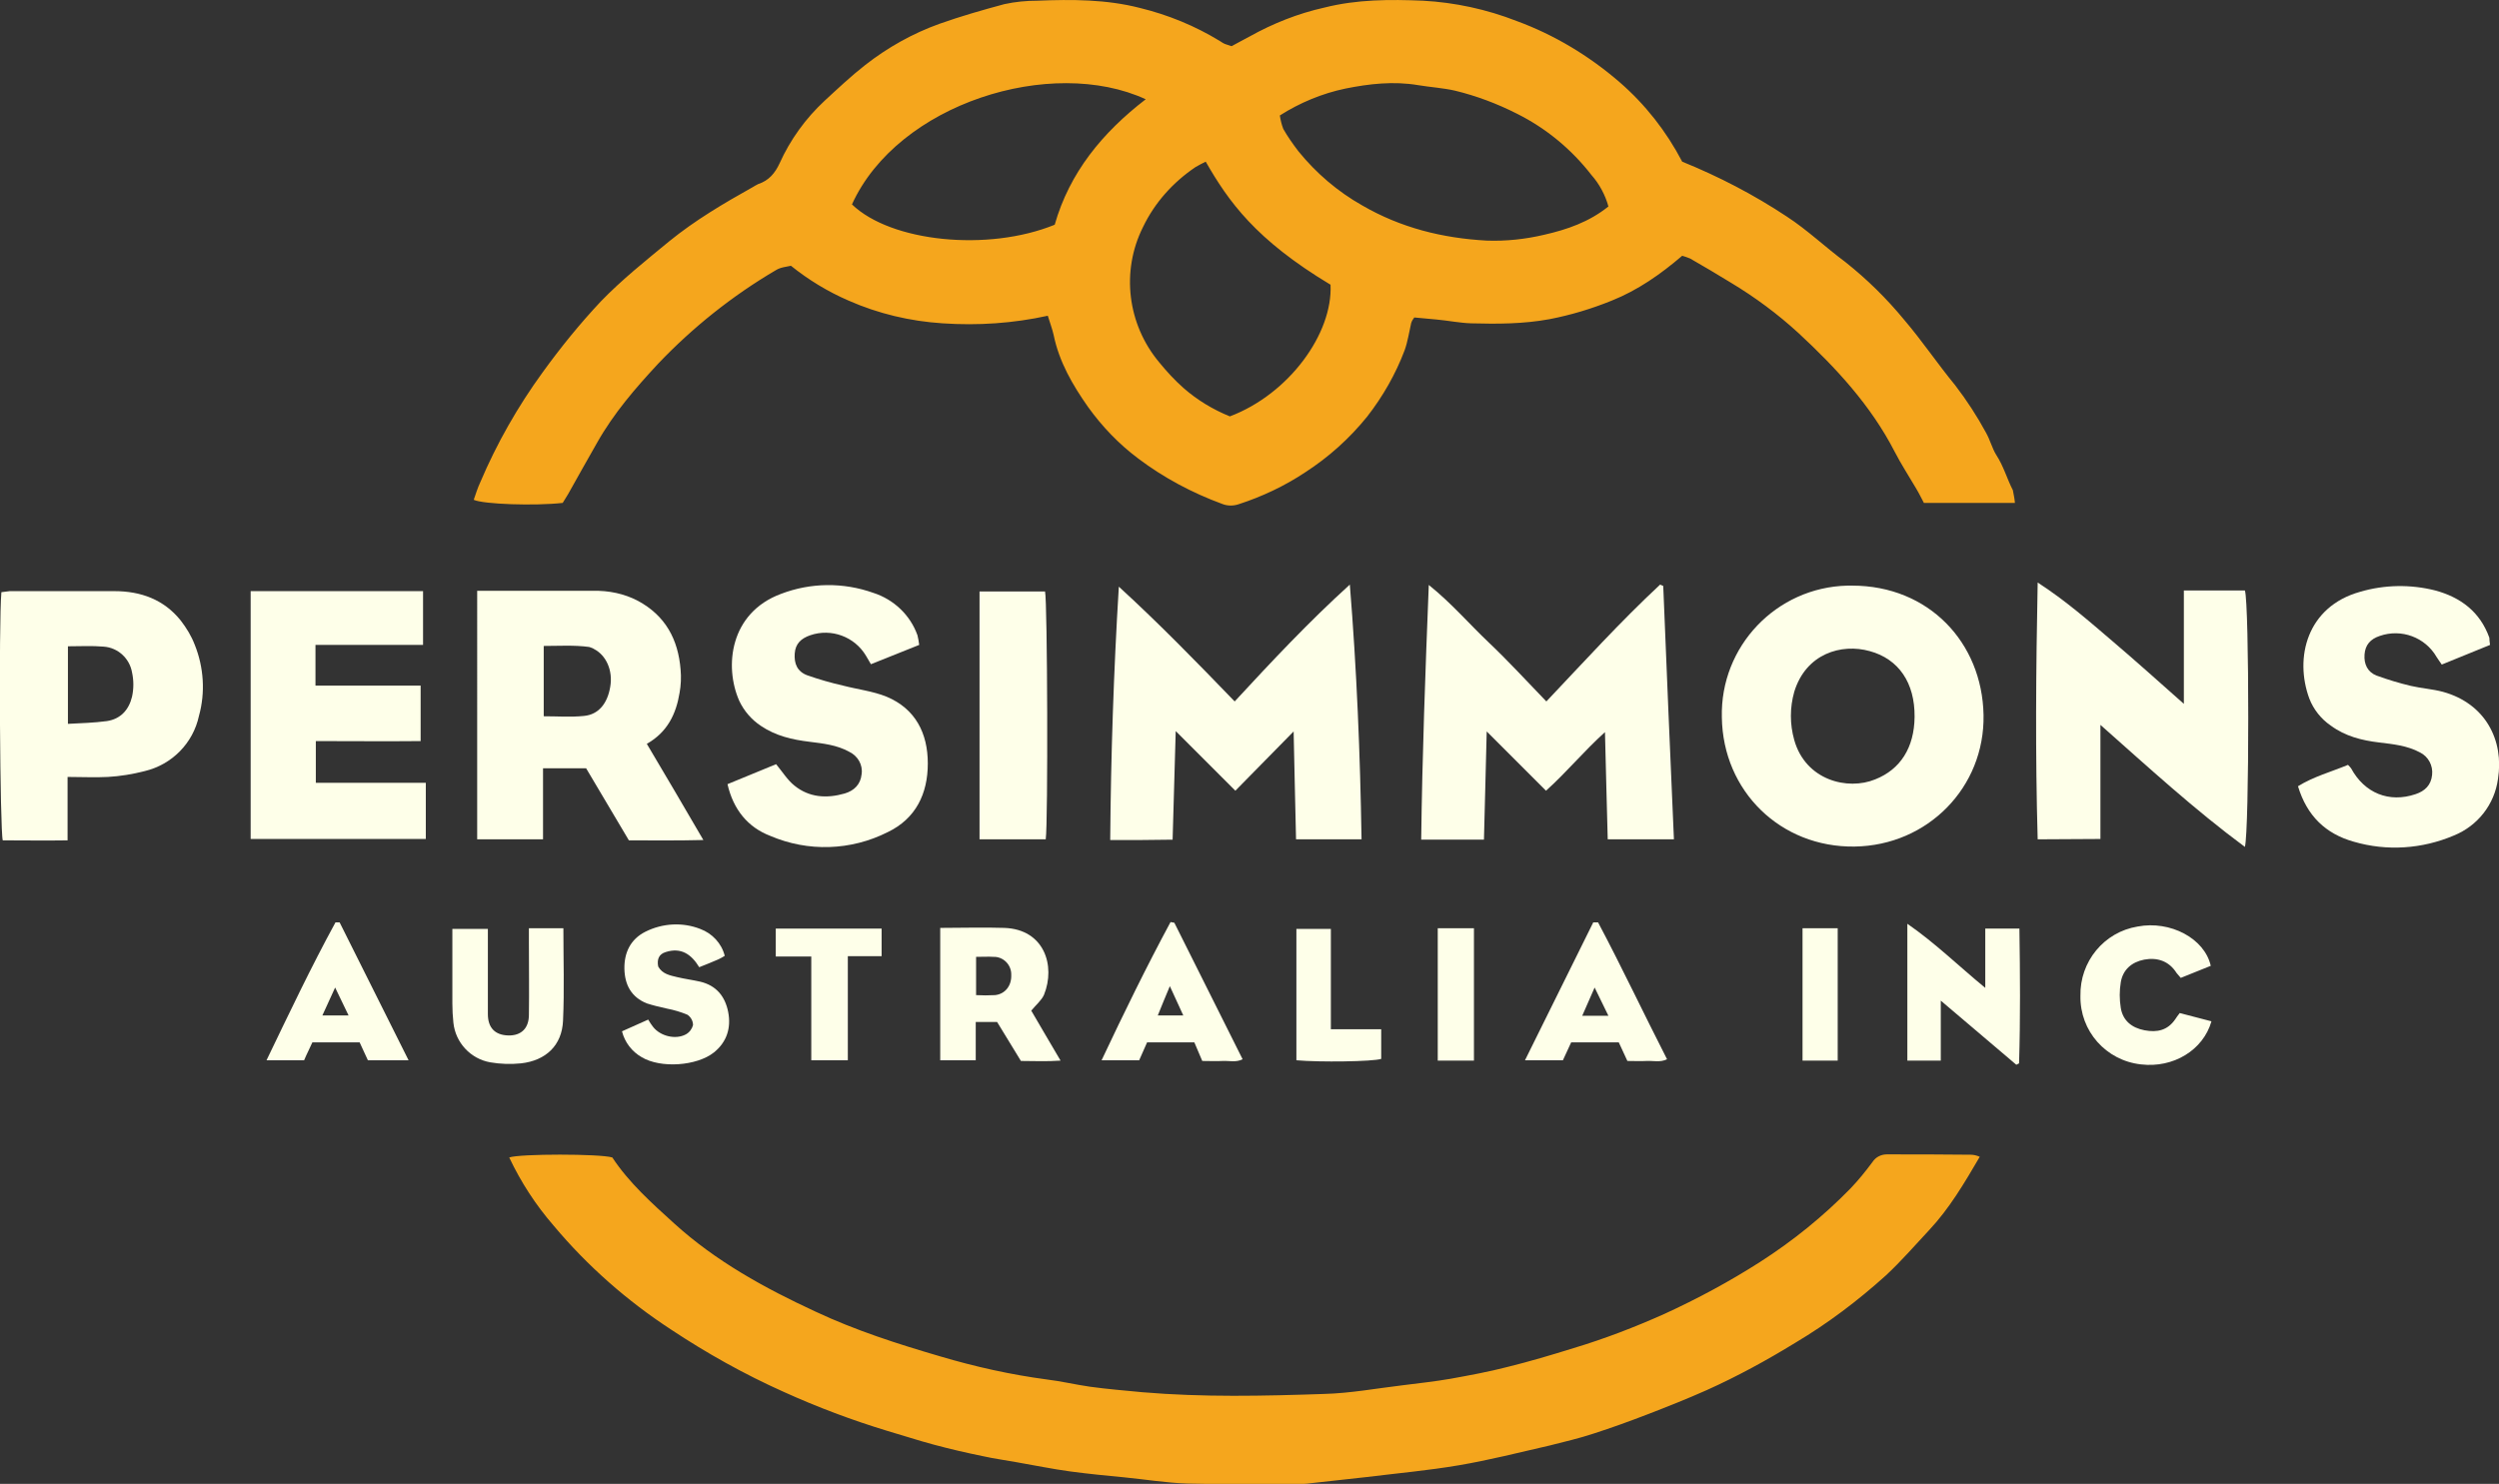
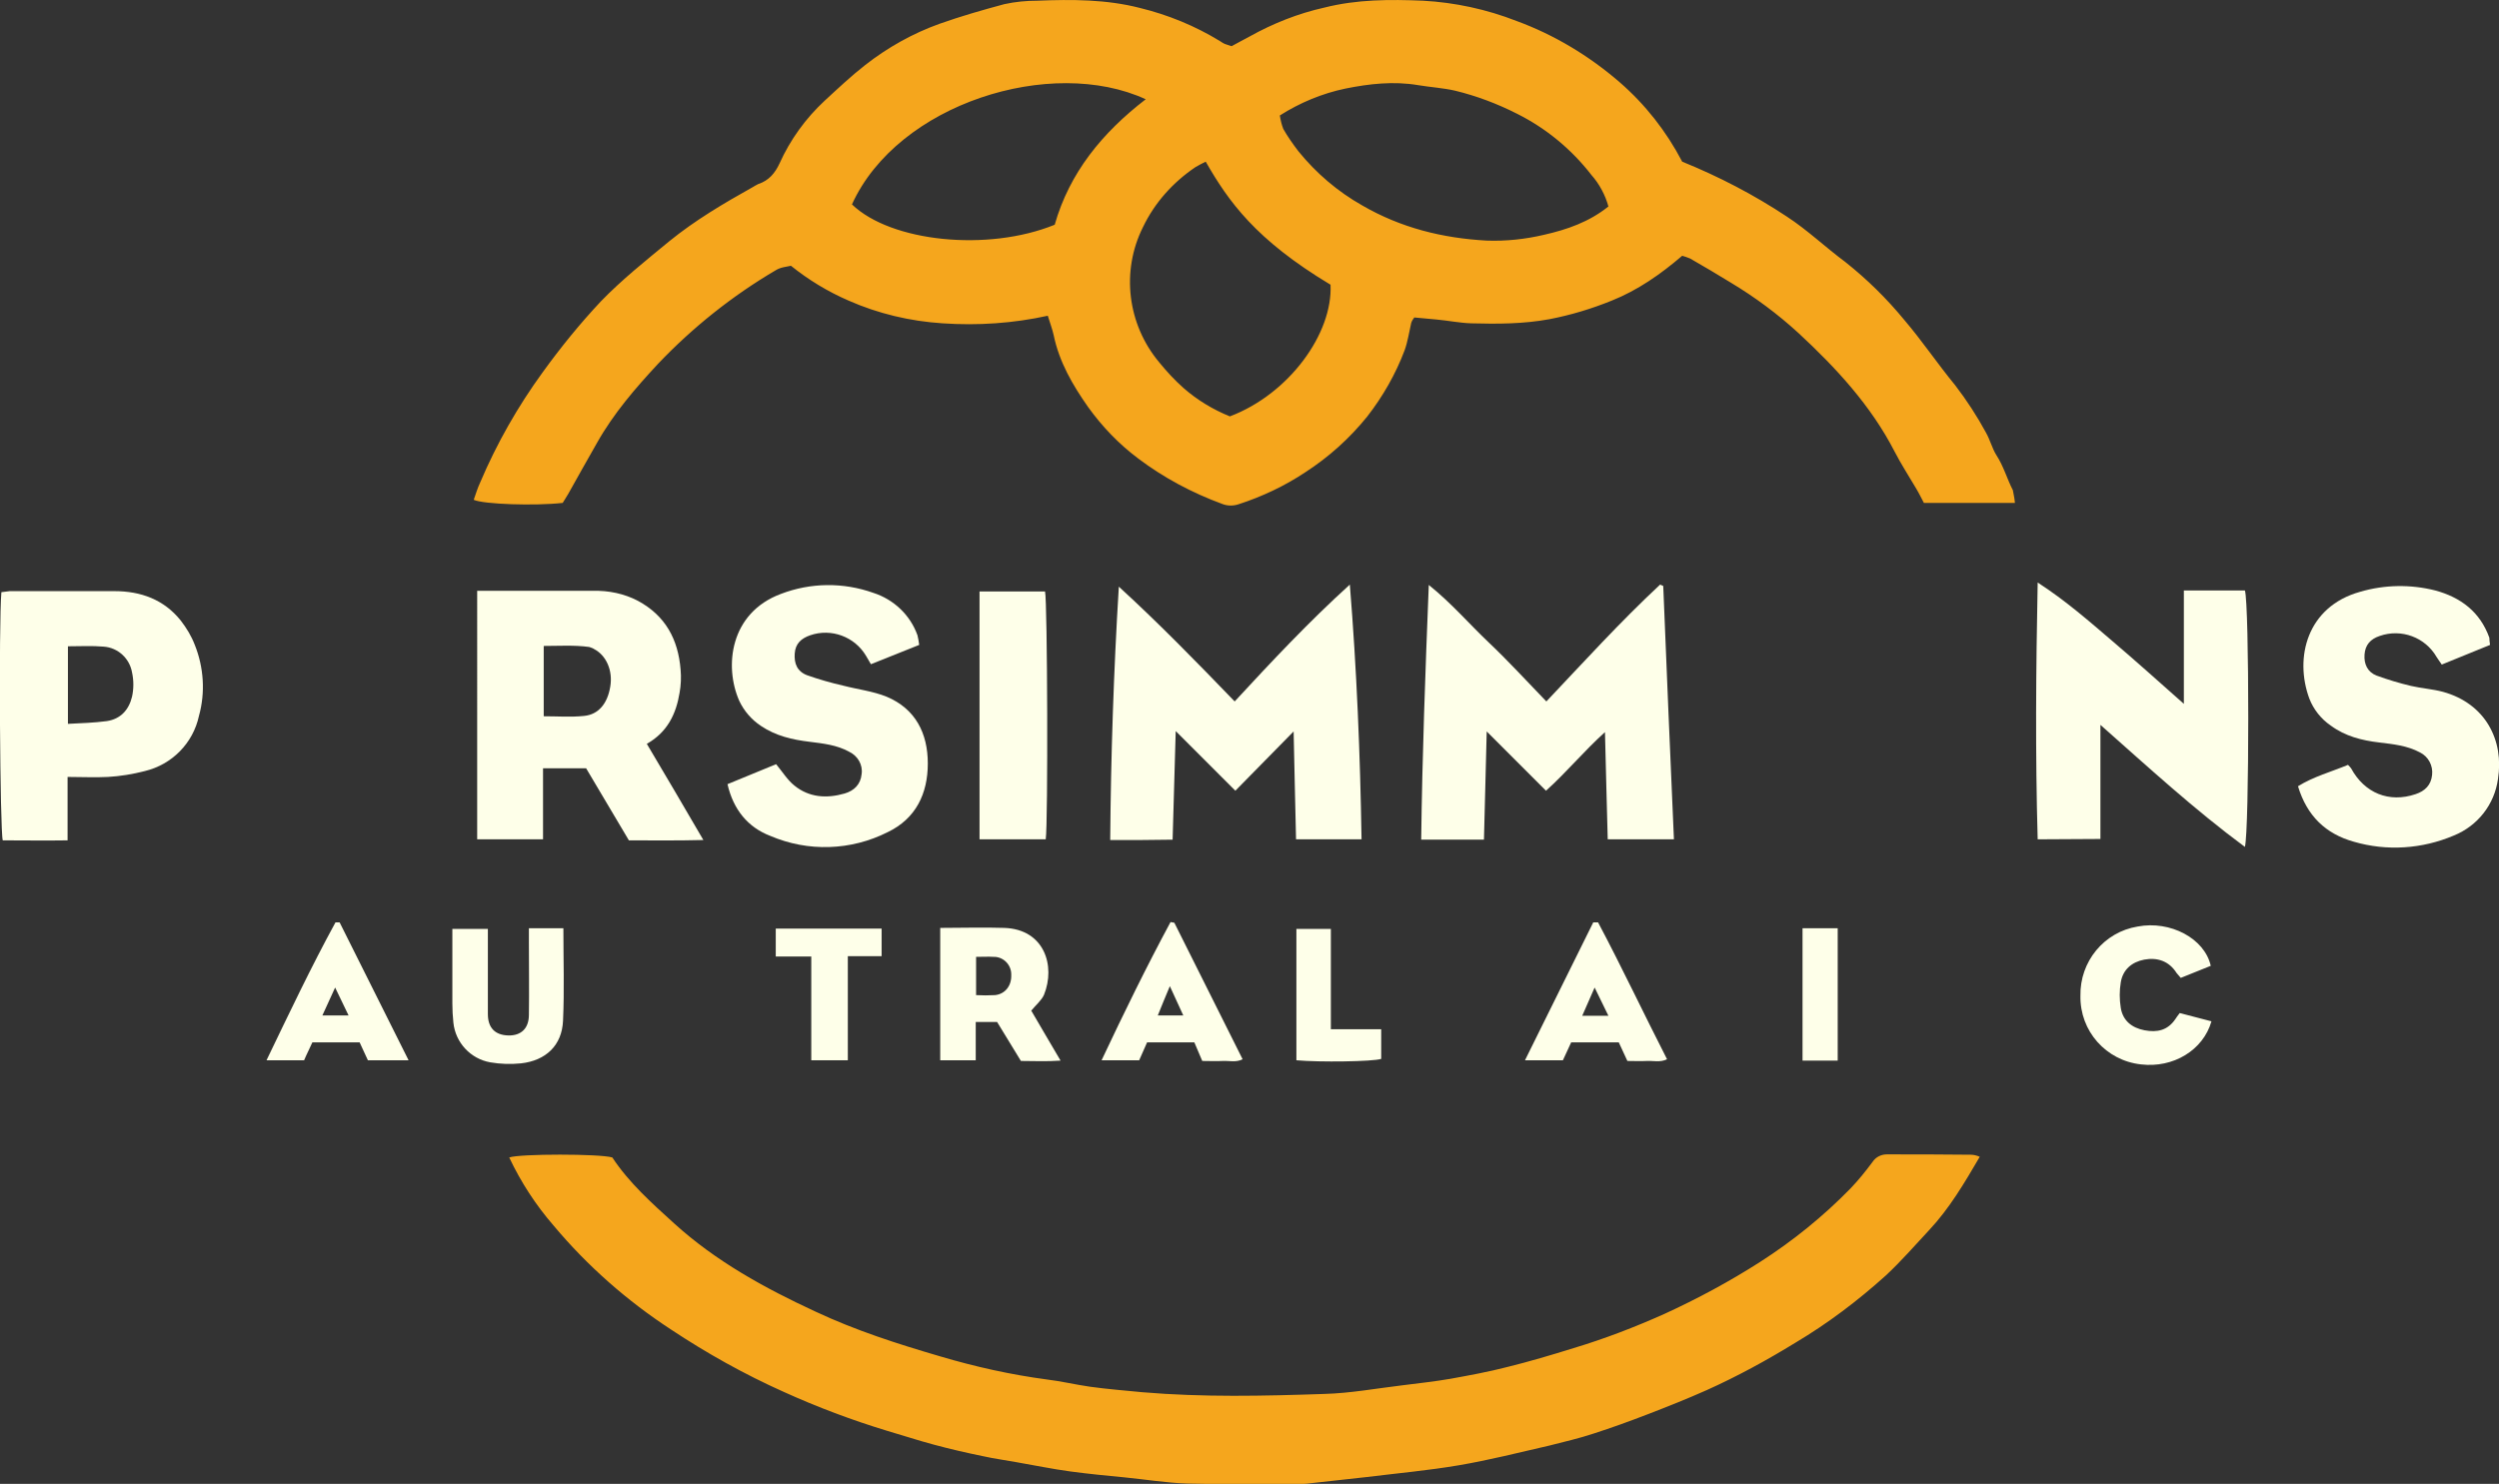
<svg xmlns="http://www.w3.org/2000/svg" version="1.1" id="Layer_1" x="0px" y="0px" viewBox="0 0 724.8 430.5" style="enable-background:new 0 0 724.8 430.5;" xml:space="preserve">
  <rect x="0" y="0" width="724.8" height="430.5" fill="#333333" stroke="none" />
  <style type="text/css">
	.st0{fill:#F5A61D;}
	.st1{fill:#FEFFE9;}
</style>
  <g id="Layer_2_00000042726234543723071630000018115686431377539500_">
    <g id="Layer_1-2">
      <path class="st0" d="M584.4,145.9H558c-0.6-1.1-1.3-2.6-2.2-4.1c-2.1-3.6-4.4-7.1-6.3-10.8c-6.9-13.4-17-24.3-27.9-34.4    c-6-5.5-12.6-10.4-19.6-14.6c-3.9-2.4-7.8-4.7-11.8-7c-0.8-0.3-1.5-0.6-2.3-0.8c-6.3,5.4-12.9,10-20.4,13    c-5.9,2.4-11.9,4.2-18.1,5.4c-7.6,1.4-15.1,1.4-22.7,1.2c-3.3-0.1-6.7-0.8-10-1.1c-2.2-0.2-4.4-0.4-6.5-0.6    c-0.4,0.5-0.7,1-0.9,1.6c-0.6,2.6-1,5.4-1.9,7.9c-2.6,6.9-6.3,13.4-10.9,19.3c-5.1,6.3-11.1,11.7-17.9,16.1    c-6,4-12.6,7.1-19.4,9.3c-1.5,0.5-3.2,0.5-4.7-0.1c-8.7-3.2-17-7.6-24.4-13.2c-5.6-4.2-10.4-9.2-14.5-14.9    c-4.5-6.4-8.4-13.1-10-20.9c-0.4-1.8-1.1-3.6-1.7-5.6c-10,2.2-20.3,2.9-30.5,2.2c-9.4-0.6-18.7-2.8-27.3-6.6    c-6-2.6-11.6-6-16.7-10.1c-1.2,0.3-3,0.4-4.4,1.3c-12.6,7.4-24.1,16.6-34.1,27.1c-6.6,7.1-12.9,14.4-17.7,22.9    c-2.8,4.9-5.6,9.9-8.4,14.9c-0.5,0.9-1.2,1.9-1.6,2.6c-8.1,0.9-23,0.4-25.8-0.9c0.6-1.7,1.1-3.4,1.9-5.1    c4.8-11.3,10.9-22,18.1-31.9c5.2-7.2,10.8-14.1,16.9-20.6c6.1-6.3,13-11.8,19.8-17.4c7.5-6.1,15.8-11,24.2-15.7    c0.5-0.3,1-0.6,1.6-0.9c3.1-1,4.9-3.2,6.2-6c3.1-6.9,7.6-13.1,13.1-18.2c3.8-3.5,7.6-7.1,11.7-10.3c6.5-5.1,13.8-9.2,21.6-12    c6.2-2.2,12.5-4,18.8-5.7c3.2-0.7,6.4-1,9.6-1c10-0.4,20-0.4,29.7,2.1c8.2,2,16,5.2,23.2,9.6c0.5,0.3,1,0.7,1.6,0.9    c0.6,0.2,1.2,0.4,1.8,0.6c1.6-0.9,3.4-1.8,5.2-2.8c6.8-3.8,14.1-6.7,21.7-8.4c9.5-2.4,19-2.4,28.6-2c9.3,0.5,18.5,2.5,27.2,5.9    c10.9,4,21,10.1,29.8,17.7c7.5,6.5,13.6,14.3,18.2,23.1c10.6,4.3,20.8,9.6,30.3,15.9c6,3.9,11.2,8.9,17,13.2    c6.3,5,12,10.6,17.1,16.8c5.2,6.1,9.7,12.8,14.8,19c3.3,4.3,6.3,8.9,8.9,13.7c1.2,2.1,1.8,4.6,3,6.5c2.1,3.2,3.1,6.9,4.8,10.2    C584,143.3,584.3,144.6,584.4,145.9z M371.2,33.5c0.2,1.3,0.5,2.6,1,3.9c1.3,2.3,2.8,4.4,4.4,6.5c5.1,6.3,11.4,11.7,18.5,15.7    c11.2,6.5,23.3,9.5,36.1,10.2c5.6,0.2,11.2-0.4,16.7-1.7c6.6-1.5,13-3.7,18.6-8.2c-0.9-3.3-2.6-6.5-4.9-9.1    c-5.8-7.5-13.2-13.6-21.6-17.8c-5.7-2.9-11.8-5.2-18-6.7c-3.5-0.8-7.1-1-10.7-1.6c-7.1-1.2-14.2-0.4-21.1,1    C383.5,27.1,377,29.8,371.2,33.5z M349.7,46.9c-1,0.5-2,1-3,1.6c-6.5,4.4-11.8,10.3-15.2,17.4c-6.4,12.8-4.5,28.2,4.7,39.2    c2.2,2.7,4.5,5.2,7.1,7.5c4,3.5,8.5,6.2,13.4,8.2c17.2-6.5,29.9-24.1,29.2-38.2C364.1,69.5,356.3,58.4,349.7,46.9z M332.3,28.8    C305,16.2,260.4,30,247.1,59.3c11.3,10.9,39.4,13.8,58.8,5.9C310.2,50.1,319.7,38.5,332.3,28.8z" />
      <path class="st0" d="M574.2,335.6c-4.5,7.7-8.8,15-14.7,21.3c-4.1,4.4-8.1,9-12.5,13.1c-8.1,7.3-16.8,13.9-26.2,19.5    c-8.3,5.1-16.9,9.8-25.8,13.8c-5.6,2.5-11.4,4.8-17.1,7c-5.2,2-10.4,3.9-15.7,5.6c-4.2,1.4-8.6,2.4-12.9,3.5    c-8.7,2-17.4,4.2-26.2,5.7s-17.7,2.3-26.6,3.4c-5.4,0.6-10.9,1.2-16.3,1.8c-0.7,0.1-1.5,0.2-2.2,0.2c-11.2,0-22.5,0.2-33.7-0.1    c-6.1-0.2-12.1-1.2-18.2-1.8c-5.2-0.5-10.4-1-15.6-1.7s-10.5-1.8-15.7-2.7c-3.2-0.6-6.4-1-9.5-1.7c-4.9-1-9.7-2.1-14.5-3.4    c-4.5-1.2-9-2.7-13.5-4c-10.2-3.1-20.3-6.9-30-11.3c-11.4-5.1-22.3-11.2-32.7-18.1c-12.7-8.3-24.2-18.4-34-30.1    c-5.2-6-9.5-12.6-12.9-19.8c2.9-1.1,26.4-1.1,29.9,0c4.8,7.3,11.4,13.2,17.9,19.1c12.1,11,26.3,18.8,41,25.6    c11.7,5.5,23.9,9.4,36.2,13c10.1,3,20.4,5.3,30.9,6.7c4.2,0.5,8.3,1.5,12.5,2.1c5,0.7,10.1,1.1,15.2,1.6    c17.6,1.5,35.2,1.1,52.8,0.5c7.5-0.2,15.1-1.6,22.6-2.5c4.7-0.6,9.4-1.1,14-1.9c5.5-1,11-2,16.4-3.4c6.5-1.6,12.9-3.5,19.3-5.5    c9-2.7,17.8-6.1,26.3-9.9c9.6-4.4,18.9-9.4,27.8-15.1c9.5-6.1,18.3-13.2,26.2-21.3c2.3-2.4,4.4-5,6.4-7.7c0.9-1.4,2.5-2.2,4.1-2.2    c8.1,0,16.2,0,24.4,0.1C572.4,335,573.3,335.2,574.2,335.6z" />
-       <path class="st1" d="M537.9,245.6c-21.4,0.3-38.2-16-38.5-37.5c-0.5-20.6,15.8-37.7,36.4-38.2c0.5,0,0.9,0,1.4,0    c22.2,0,37.7,16.5,38.1,37.5S559.1,245.3,537.9,245.6z M555.3,208c0.1-9.9-4.6-16.8-13-19.1c-8.2-2.3-18.5,0.7-21.9,11.8    c-1.3,4.6-1.3,9.4,0,14c3.3,11.7,15.5,14.7,23.5,11.4C551.2,223.2,555.2,216.9,555.3,208z" />
      <path class="st1" d="M482.4,170c1,24.4,2,48.8,3.1,73.5h-19.2c-0.3-10.1-0.5-20.2-0.8-31.1c-6.2,5.6-11.1,11.6-17.1,17    c-5.7-5.7-11.1-11.1-17.2-17.2c-0.3,10.9-0.5,21-0.8,31.4h-18.2c0.3-24.4,1.2-48.7,2.2-73.9c6.7,5.4,11.8,11.4,17.4,16.7    s11,11.2,16.7,17.1c10.9-11.5,21.5-23.2,33-33.9L482.4,170z" />
      <path class="st1" d="M358.1,203.5c10.9-11.8,21.6-23.2,33.4-33.9c2,24.6,3,49.1,3.4,73.9h-19c-0.2-10.1-0.5-20.3-0.7-31.3    l-16.9,17.2L341,212.1c-0.3,10.9-0.6,21-0.9,31.5c-3.1,0-6,0.1-9,0.1s-5.7,0-9.1,0c0.2-24.6,1-48.9,2.5-73.5    C336.2,180.9,347.1,192.1,358.1,203.5z" />
      <path class="st1" d="M138.4,171.4h6.2c9.1,0,18.2,0,27.4,0c4.5-0.1,9,0.8,13,2.9c8,4.3,11.7,11.2,12.4,20c0.2,2.2,0.1,4.5-0.3,6.7    c-1,6.1-3.5,11.4-9.5,14.8c5.4,9.1,10.7,18.1,16.4,27.9c-7.7,0.2-14.5,0.1-21.6,0.1L170,222.9h-12.5v20.6h-19.1V171.4z     M157.7,207.8c4,0,7.9,0.3,11.7-0.1c4.2-0.4,6.8-3.6,7.6-8.5c0.8-4.7-1.2-9.1-4.7-10.9c-0.4-0.3-0.9-0.4-1.4-0.6    c-4.4-0.6-8.8-0.3-13.2-0.3V207.8z" />
      <path class="st1" d="M591,243.5c-0.7-24.6-0.5-49.2,0-74.5c8.2,5.3,15,11.3,21.8,17.1s13.5,11.8,20.6,18.1v-32.9h17.7    c1.3,3.7,1.3,69.7,0,74.4c-14.6-10.8-27.9-23-41.9-35.4v33.1L591,243.5z" />
-       <path class="st1" d="M72.7,171.5h50v15.6H91.5v11.8H122v16.1c-10,0.1-20,0-30.4,0v12.1h31.9v16.3H72.7V171.5z" />
      <path class="st1" d="M19.6,225.4v18.4c-6.4,0.1-12.6,0-18.8,0c-0.8-2.7-1.2-62.7-0.4-72c0.8-0.1,1.6-0.2,2.4-0.3    c10.1,0,20.2,0,30.4,0c7.6,0,14.3,2.4,19.2,8.5c1.7,2.2,3.1,4.5,4.1,7.1c2.6,6.5,3.1,13.8,1.2,20.6c-1.7,7.9-7.8,14.1-15.7,16    c-3.5,0.9-7.1,1.5-10.7,1.7C27.6,225.6,23.8,225.4,19.6,225.4z M19.7,210c3.9-0.2,7.6-0.3,11.3-0.8c4-0.6,6.4-3.3,7.3-7.1    c0.5-2.3,0.5-4.7,0-7c-0.7-4.1-4.1-7.2-8.2-7.5c-3.4-0.3-6.9-0.1-10.4-0.1L19.7,210z" />
      <path class="st1" d="M722.2,187.1l-14,5.7c-0.6-0.8-1-1.5-1.5-2.2c-3.3-5.7-10.2-8.3-16.5-6.1c-2.7,0.9-4.2,2.6-4.4,5.4    s0.9,5.1,3.5,6.1c3.3,1.2,6.6,2.2,10,3c3,0.7,6.2,0.9,9.2,1.7c12.4,3.4,17.8,14.1,16,25.3c-1,7.4-5.9,13.6-12.8,16.4    c-9.2,3.9-19.4,4.6-29,1.8c-8.2-2.3-13.6-7.5-16.2-16.1c4.5-2.8,9.7-4.2,14.5-6.2c0.3,0.3,0.6,0.6,0.9,1c3.9,7.2,11,10.1,18.7,7.5    c2.7-0.9,4.5-2.6,4.8-5.6c0.3-2.7-1.1-5.3-3.5-6.5c-3.7-2-7.8-2.4-11.9-2.9c-5-0.6-9.8-1.8-14-4.9c-2.8-1.9-5-4.7-6.2-7.8    c-4.4-11.9-0.7-26.7,14.7-31c7.1-2.1,14.7-2.2,21.8-0.4c7.4,2,13,6.2,15.7,13.7C722,185.6,722.1,186.3,722.2,187.1z" />
      <path class="st1" d="M211,227.5l14.1-5.8c1.9,2.3,3.3,4.6,5.3,6.2c4.3,3.5,9.4,3.8,14.6,2.3c2.7-0.8,4.6-2.6,4.9-5.6    c0.4-2.7-1.1-5.3-3.6-6.5c-3.6-2-7.6-2.4-11.5-2.9c-5-0.6-9.8-1.7-14.1-4.6c-2.7-1.8-4.9-4.3-6.3-7.3c-4.4-10-2.7-25.5,12.1-31    c8.6-3.3,18.1-3.4,26.8-0.3c5.9,1.9,10.7,6.4,12.8,12.3c0.2,0.9,0.4,1.8,0.5,2.8l-14,5.6l-1.4-2.4c-3.3-5.6-10.1-8.1-16.2-6    c-2.6,0.9-4.3,2.4-4.5,5.3s0.7,5.2,3.6,6.3c3.4,1.2,6.9,2.2,10.4,3c4.2,1.1,8.6,1.6,12.6,3.2c8.4,3.5,12,10.6,12,19.4    s-3.5,16-11.6,19.9c-10.7,5.4-23.1,5.8-34.1,1.1C216.9,240,212.7,234.9,211,227.5z" />
      <path class="st1" d="M284.1,171.6h19c0.7,2.6,0.9,67.1,0.2,71.9h-19.2V171.6z" />
      <path class="st1" d="M272.7,269.2c6.4,0,12.5-0.2,18.6,0c11.6,0.4,14.9,11,11.5,19.4c-0.7,1.6-2.3,2.9-3.7,4.6    c2.6,4.5,5.4,9.2,8.5,14.5c-4.1,0.3-7.8,0.1-11.5,0.1l-6.9-11.3H283v11.1h-10.3V269.2z M283.1,277.6v11.1c1.8,0.1,3.6,0.1,5.5,0    c2.9-0.3,4.8-2.7,4.7-5.8c0.1-2.8-2-5.1-4.7-5.3c-0.1,0-0.3,0-0.4,0C286.6,277.5,285,277.6,283.1,277.6z" />
-       <path class="st1" d="M562.9,290.3v17.4h-9.7v-39.7c8.1,5.6,14.8,12.2,22.6,18.6v-17.2h9.9c0.2,13.1,0.3,26.1-0.1,39.1l-0.8,0.4    L562.9,290.3z" />
      <path class="st1" d="M153.4,269.3h10c0,9.1,0.3,17.9-0.1,26.8c-0.3,7.2-5,11.6-12.2,12.4c-3,0.3-6,0.2-8.9-0.3    c-5.7-1-10.1-5.7-10.7-11.5c-0.2-1.9-0.3-3.7-0.3-5.6c0-7.1,0-14.2,0-21.6h10.3v3.7c0,7,0,14,0,21c0,4,2.1,6.1,5.9,6.2s6-2.1,6-6    c0.1-7,0-14,0-21L153.4,269.3z" />
      <path class="st1" d="M641.2,280.2l-8.7,3.5c-0.4-0.5-0.8-0.9-1.2-1.4c-2.2-3.5-5.6-4.6-9.4-3.9c-3.6,0.7-6.2,2.9-6.8,6.6    c-0.4,2.4-0.4,4.9,0,7.4c0.6,3.7,3.2,5.8,6.9,6.5s6.7,0,8.9-3.2c0.3-0.5,0.7-1,1.3-1.8l9.2,2.4c-2.4,8.4-11.1,13.6-20.4,12.5    c-10.2-1.1-17.8-9.7-17.6-19.9c-0.2-9.9,6.8-18.5,16.6-20.1C629.4,267,639.4,272.2,641.2,280.2z" />
-       <path class="st1" d="M210.2,277.3c-0.6,0.4-1.2,0.7-1.8,1c-1.8,0.8-3.6,1.5-5.6,2.3c-2.3-3.8-5.3-5.8-9.7-4.4    c-2,0.6-2.6,2.1-2.2,4.2c1.2,2.2,3.5,2.6,5.6,3.1s4.4,0.8,6.6,1.3c4.6,1.1,7.2,4.2,8.1,8.8s-0.4,8.7-4.1,11.7    c-5,4-15.5,4.7-21,1.4c-2.8-1.6-4.9-4.3-5.7-7.5l7.6-3.4c0.5,0.8,0.9,1.5,1.4,2.1c2.1,2.7,6.5,3.8,9.5,2.2    c1.1-0.6,1.8-1.6,2.1-2.7c0-1.2-0.6-2.3-1.6-3c-1.9-0.8-3.9-1.4-6-1.8c-1.9-0.4-3.9-0.9-5.8-1.5c-4.5-1.8-6.4-5.4-6.5-10    s1.7-8.6,6.1-10.8c5-2.5,10.8-2.8,15.9-0.8C206.6,270.8,209.3,273.7,210.2,277.3z" />
      <path class="st1" d="M463.5,267.6c6.9,13,13.2,26.4,20,39.7c-2,1-4,0.4-5.9,0.5s-3.7,0-5.6,0l-2.5-5.4h-13.8l-2.4,5.2h-11l19.8-40    L463.5,267.6z M466.5,294.7l-4-8.2l-3.6,8.2H466.5z" />
      <path class="st1" d="M98.5,267.6l20,40h-11.8l-2.4-5.2H90.6c-0.7,1.6-1.6,3.3-2.4,5.2H77.3c6.6-13.7,12.9-27,20-40L98.5,267.6z     M101.1,294.6l-3.9-8.1l-3.7,8.1H101.1z" />
      <path class="st1" d="M340.6,267.7c6.6,13.1,13.1,26.3,19.8,39.6c-1.9,1-3.9,0.4-5.8,0.5s-3.7,0-5.9,0l-2.3-5.4h-13.7l-2.3,5.2    h-10.9c6.5-13.8,13-27.1,20-40.1L340.6,267.7z M343.2,294.6l-3.9-8.5c-1.4,3.3-2.4,5.8-3.5,8.5H343.2z" />
      <path class="st1" d="M235.3,277.5H225v-8.1h30.7v8h-9.8v30.2h-10.6V277.5z" />
      <path class="st1" d="M386,298.6h14.6v8.6c-2.4,0.8-17.9,1-24.6,0.4v-38.1h10V298.6z" />
      <path class="st1" d="M522.8,269.3H533v38.4h-10.2V269.3z" />
-       <path class="st1" d="M427.5,307.7H417v-38.4h10.5L427.5,307.7z" />
    </g>
  </g>
</svg>